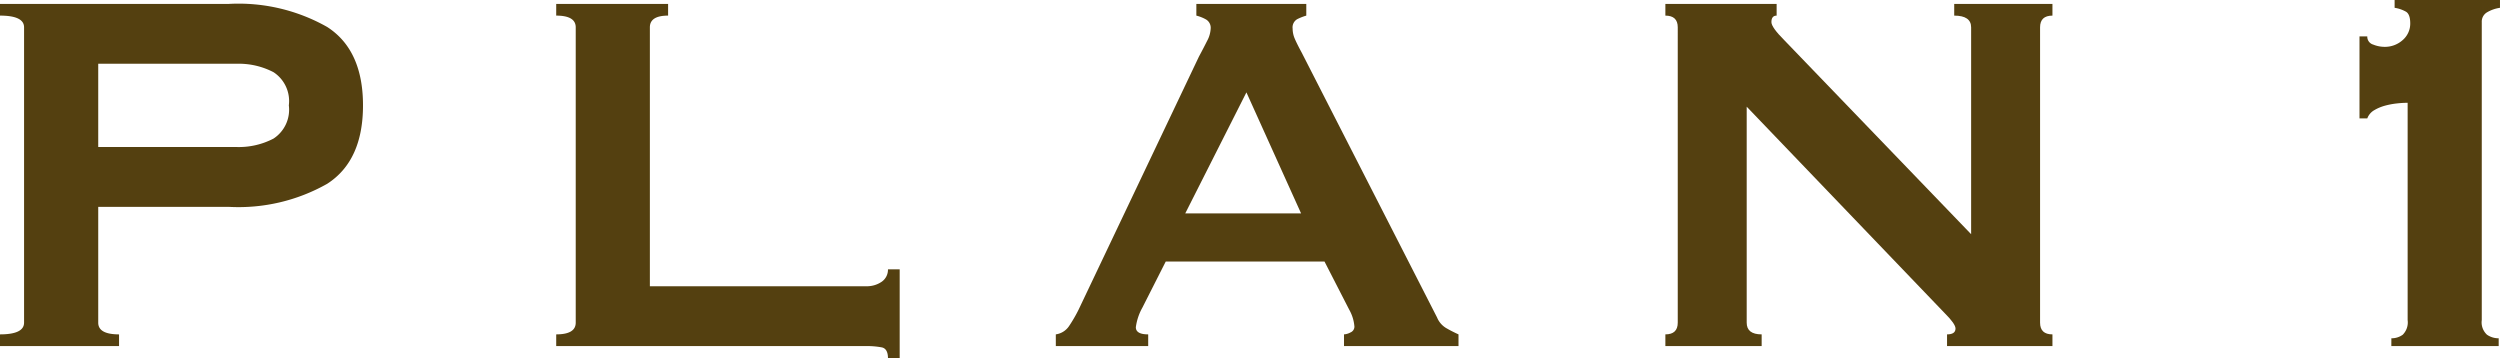
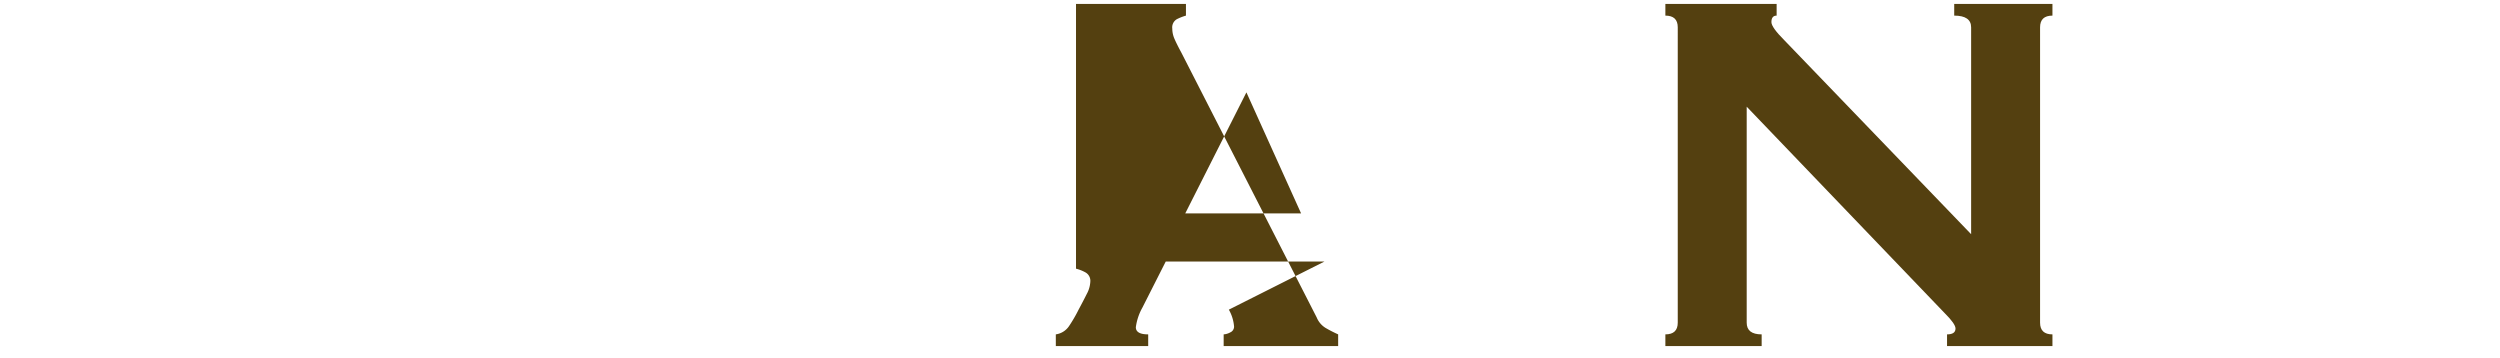
<svg xmlns="http://www.w3.org/2000/svg" id="レイヤー_1" data-name="レイヤー 1" width="153.719" height="22.04" viewBox="0 0 153.719 22.04">
  <defs>
    <style>.cls-1{fill:#544010;}</style>
  </defs>
-   <path class="cls-1" d="M0,21.28v-.72q1.479,0,1.48-.72V1.68Q1.48.96,0,.96V.24H14.08a11.059,11.059,0,0,1,6.04,1.42q2.2,1.419,2.2,4.82t-2.2,4.82a11.059,11.059,0,0,1-6.04,1.42H6.04v7.12q0,.72,1.28.72v.72ZM14.56,9.04a4.6,4.6,0,0,0,2.26-.52,2.121,2.121,0,0,0,.94-2.04,2.122,2.122,0,0,0-.94-2.04,4.612,4.612,0,0,0-2.26-.52H6.04V9.04Z" />
-   <path class="cls-1" d="M54.6,22.04q0-.6-.38-.68a4.861,4.861,0,0,0-.98-.08H34.2v-.72q1.2,0,1.2-.72V1.68q0-.72-1.2-.72V.24H41.08V.96q-1.12,0-1.121.72V17.6h13.28a1.609,1.609,0,0,0,.98-.28.9.9,0,0,0,.38-.76h.72v5.48Z" />
-   <path class="cls-1" d="M64.919,20.56a1.171,1.171,0,0,0,.821-.52,8.726,8.726,0,0,0,.58-1l7.4-15.56q.281-.52.5-.96a1.755,1.755,0,0,0,.221-.76.592.592,0,0,0-.28-.56,2.413,2.413,0,0,0-.6-.24V.24h6.76V.96a3.225,3.225,0,0,0-.561.22.585.585,0,0,0-.279.58,1.571,1.571,0,0,0,.14.64c.092.214.233.494.42.84l8.32,16.28a1.359,1.359,0,0,0,.54.64,8.213,8.213,0,0,0,.779.4v.72h-7.04v-.72a.95.95,0,0,0,.4-.12.384.384,0,0,0,.24-.36,2.5,2.5,0,0,0-.321-1.04L81.44,16.08H71.679L70.24,18.92a3.36,3.36,0,0,0-.4,1.2q0,.441.76.44v.72h-5.68ZM80,13.12,76.639,5.68l-3.76,7.44Z" />
+   <path class="cls-1" d="M64.919,20.56a1.171,1.171,0,0,0,.821-.52,8.726,8.726,0,0,0,.58-1q.281-.52.5-.96a1.755,1.755,0,0,0,.221-.76.592.592,0,0,0-.28-.56,2.413,2.413,0,0,0-.6-.24V.24h6.76V.96a3.225,3.225,0,0,0-.561.22.585.585,0,0,0-.279.58,1.571,1.571,0,0,0,.14.64c.092.214.233.494.42.84l8.32,16.28a1.359,1.359,0,0,0,.54.64,8.213,8.213,0,0,0,.779.4v.72h-7.04v-.72a.95.95,0,0,0,.4-.12.384.384,0,0,0,.24-.36,2.5,2.5,0,0,0-.321-1.04L81.44,16.08H71.679L70.24,18.92a3.36,3.36,0,0,0-.4,1.2q0,.441.76.44v.72h-5.68ZM80,13.12,76.639,5.68l-3.76,7.44Z" />
  <path class="cls-1" d="M102.4,20.56q.761,0,.761-.72V1.68q0-.72-.761-.72V.24h6.841V.96c-.214,0-.321.134-.321.4q0,.321.8,1.12L121.2,14.4V1.68c0-.48-.348-.72-1.04-.72V.24h6.04V.96q-.761,0-.761.72V19.84q0,.72.761.72v.72h-6.481v-.72q.521,0,.521-.36,0-.279-.641-.92L107.4,6.56V19.84q0,.72.92.72v.72H102.4Z" />
-   <path class="cls-1" d="M147.04,20.8a1.153,1.153,0,0,0,.7-.22,1.072,1.072,0,0,0,.3-.9V6.32a6.317,6.317,0,0,0-.661.04,4.628,4.628,0,0,0-.74.14,2.671,2.671,0,0,0-.66.28.97.97,0,0,0-.42.5h-.479V2.24h.479a.5.5,0,0,0,.36.5,1.888,1.888,0,0,0,.68.14,1.633,1.633,0,0,0,1.141-.42,1.336,1.336,0,0,0,.46-1.02q0-.559-.261-.72a2.062,2.062,0,0,0-.7-.24V0h6.479V.48a2.172,2.172,0,0,0-.8.28.663.663,0,0,0-.32.6V19.68a1.033,1.033,0,0,0,.32.9,1.24,1.24,0,0,0,.72.22v.48h-6.6Z" />
</svg>